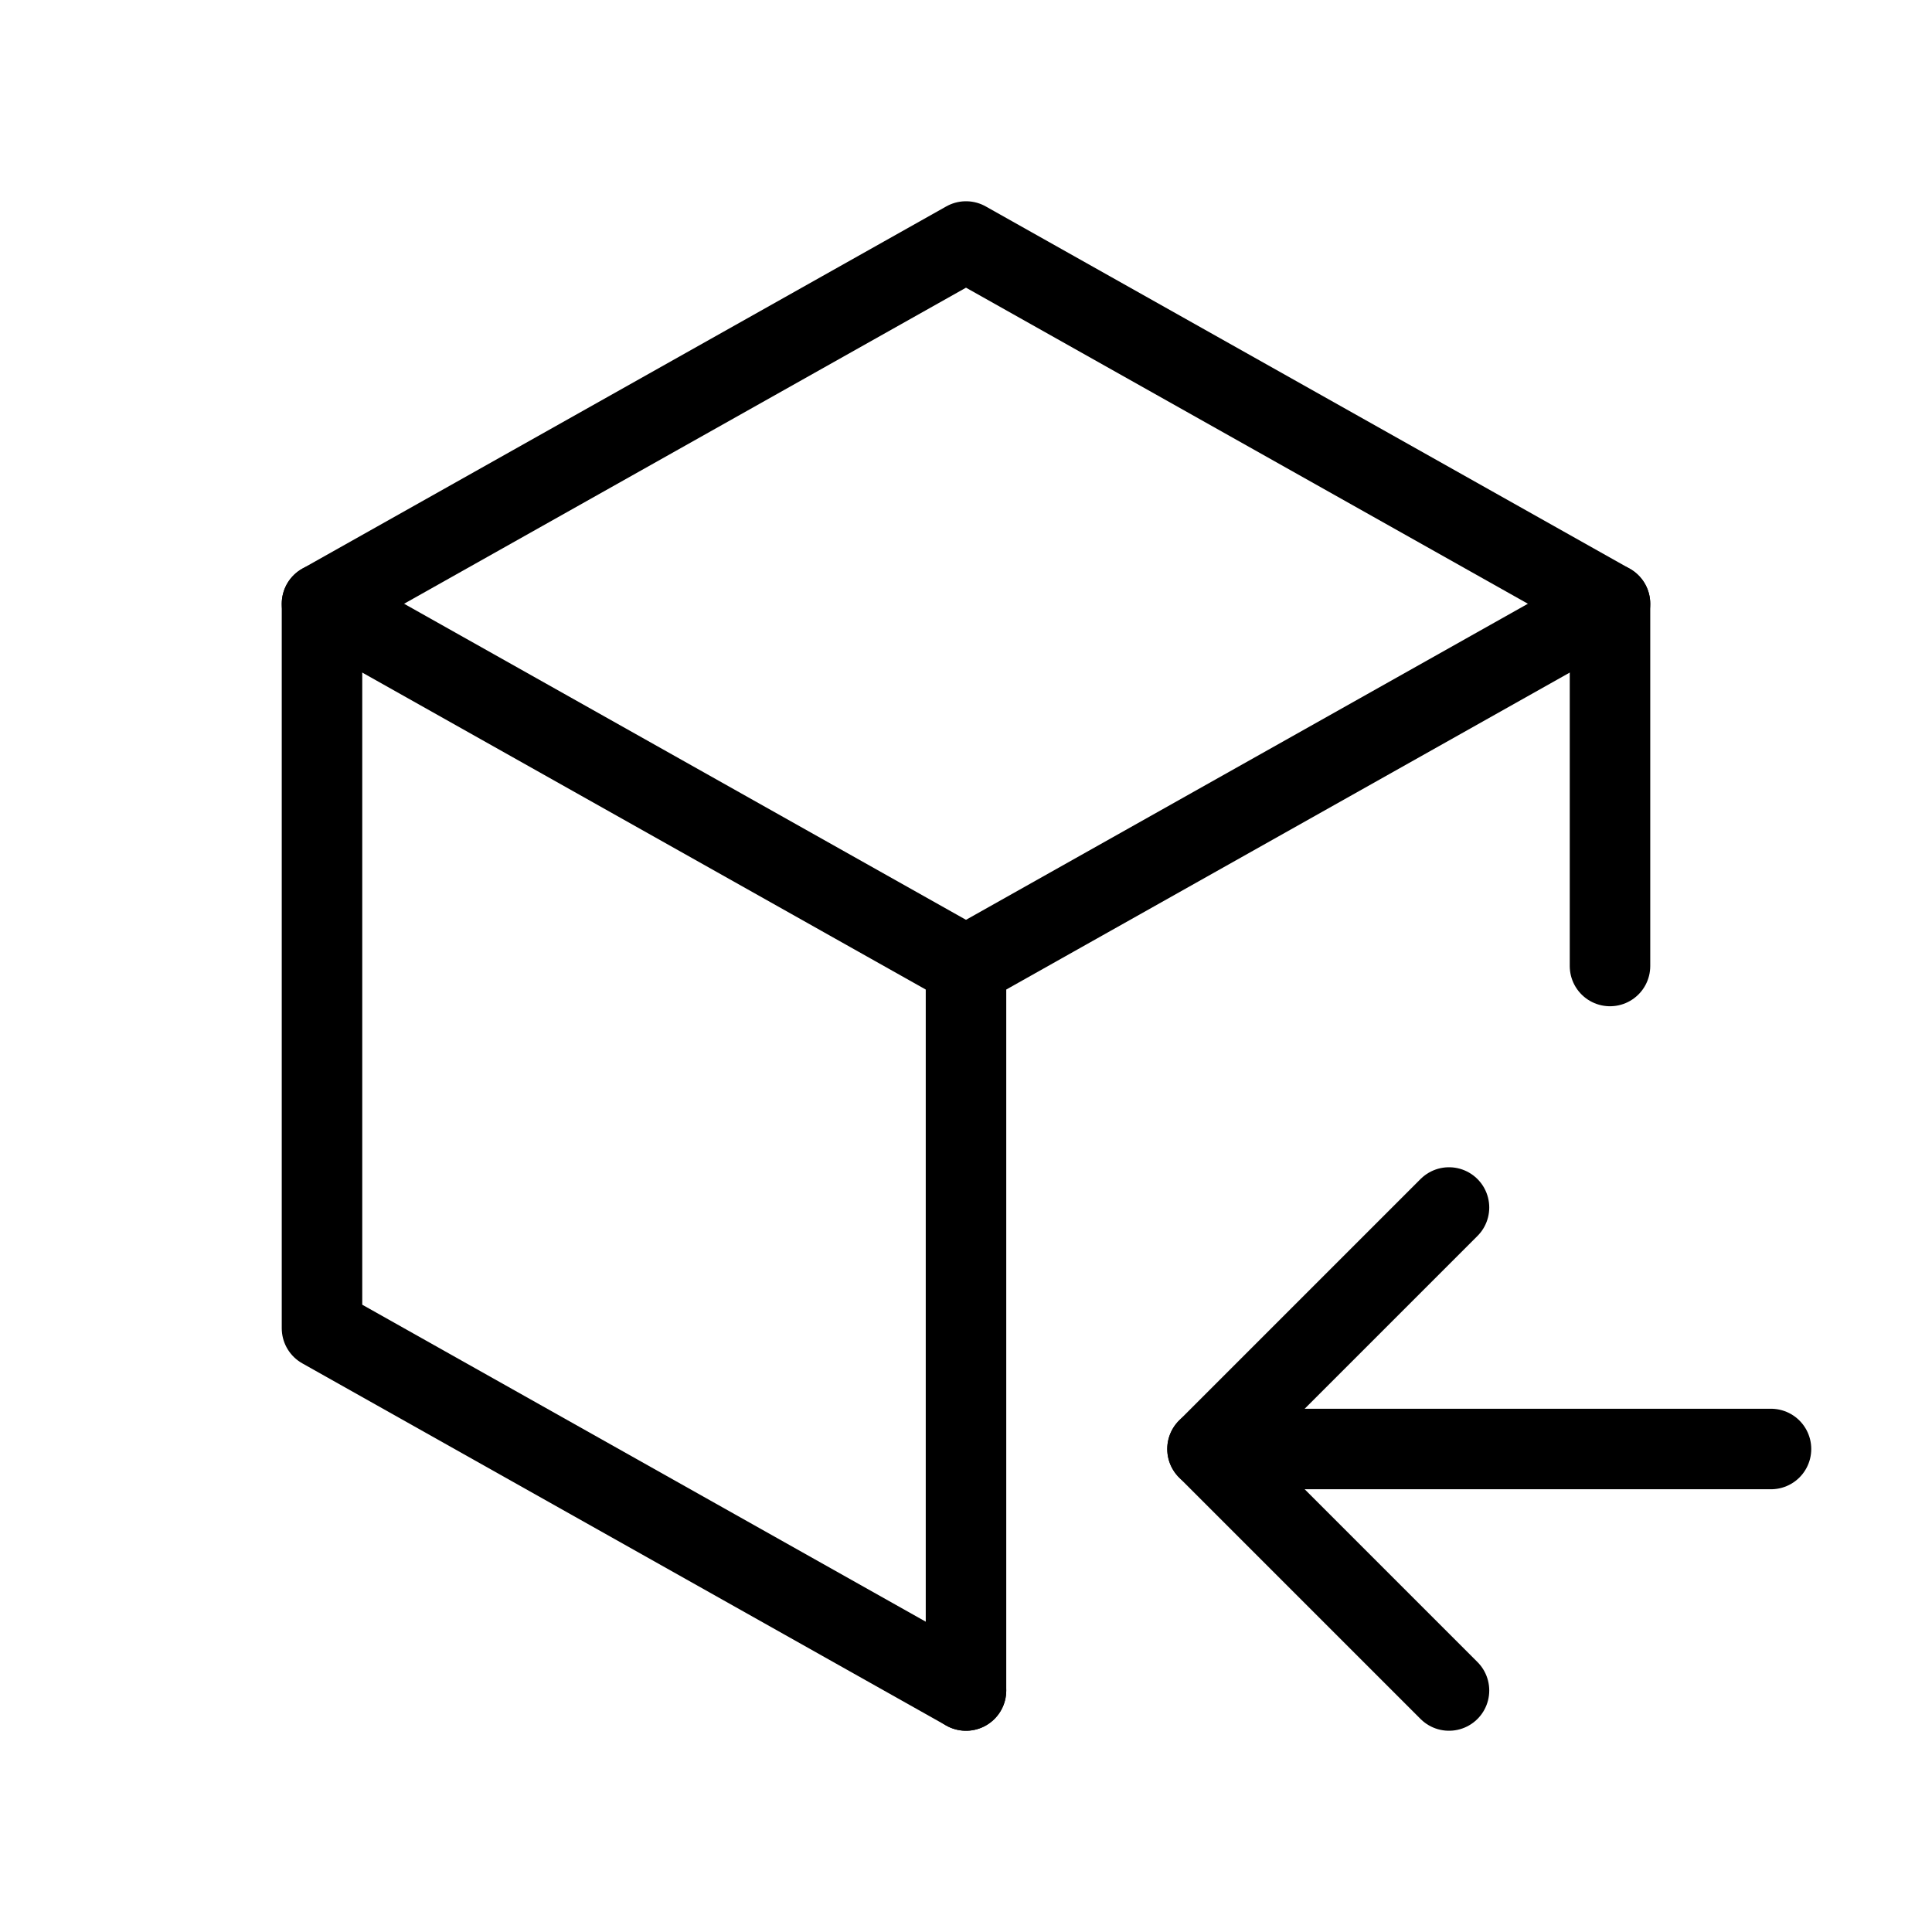
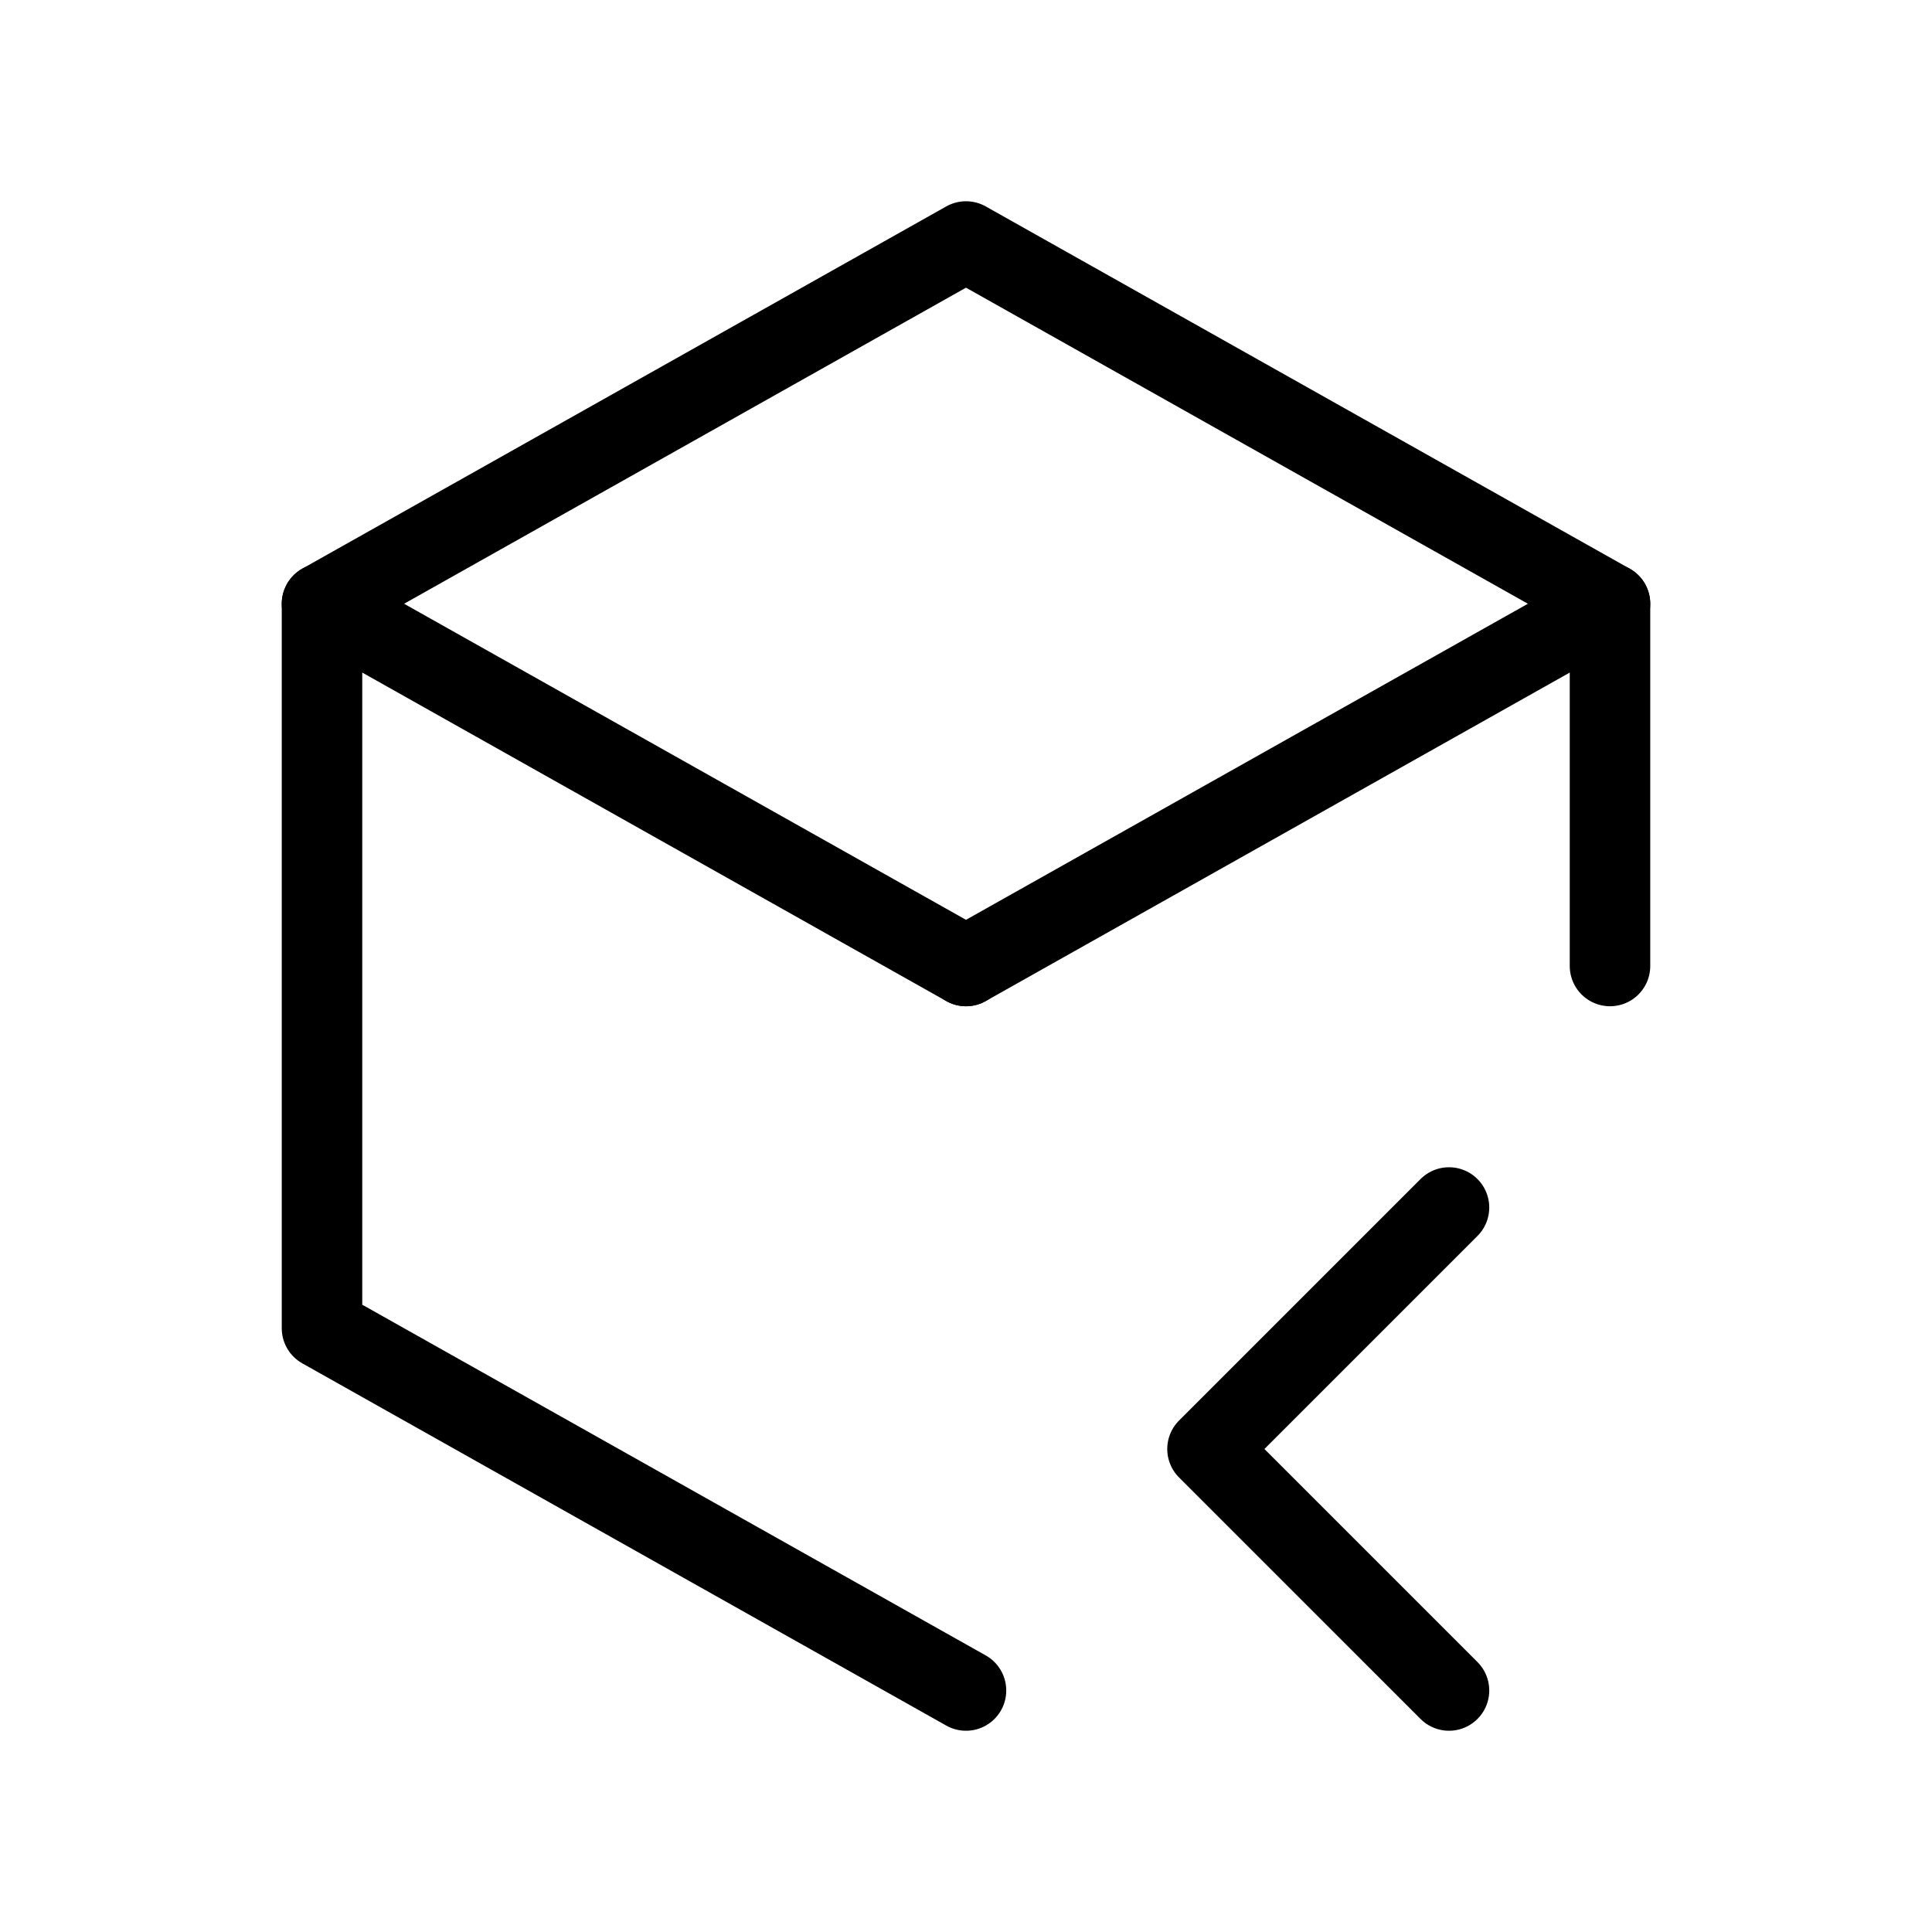
<svg xmlns="http://www.w3.org/2000/svg" class="icon icon-tabler icon-tabler-package-import" width="35" height="35" viewBox="0 0 24 24" stroke-width="1" stroke="#000000" fill="none" stroke-linecap="round" stroke-linejoin="round">
  <path stroke="none" d="M0 0h24v24H0z" fill="none" />
  <path d="M12 21l-8 -4.5v-9l8 -4.5l8 4.5v4.5" />
  <path d="M12 12l8 -4.5" />
-   <path d="M12 12v9" />
  <path d="M12 12l-8 -4.5" />
-   <path d="M22 18h-7" />
  <path d="M18 15l-3 3l3 3" />
</svg>